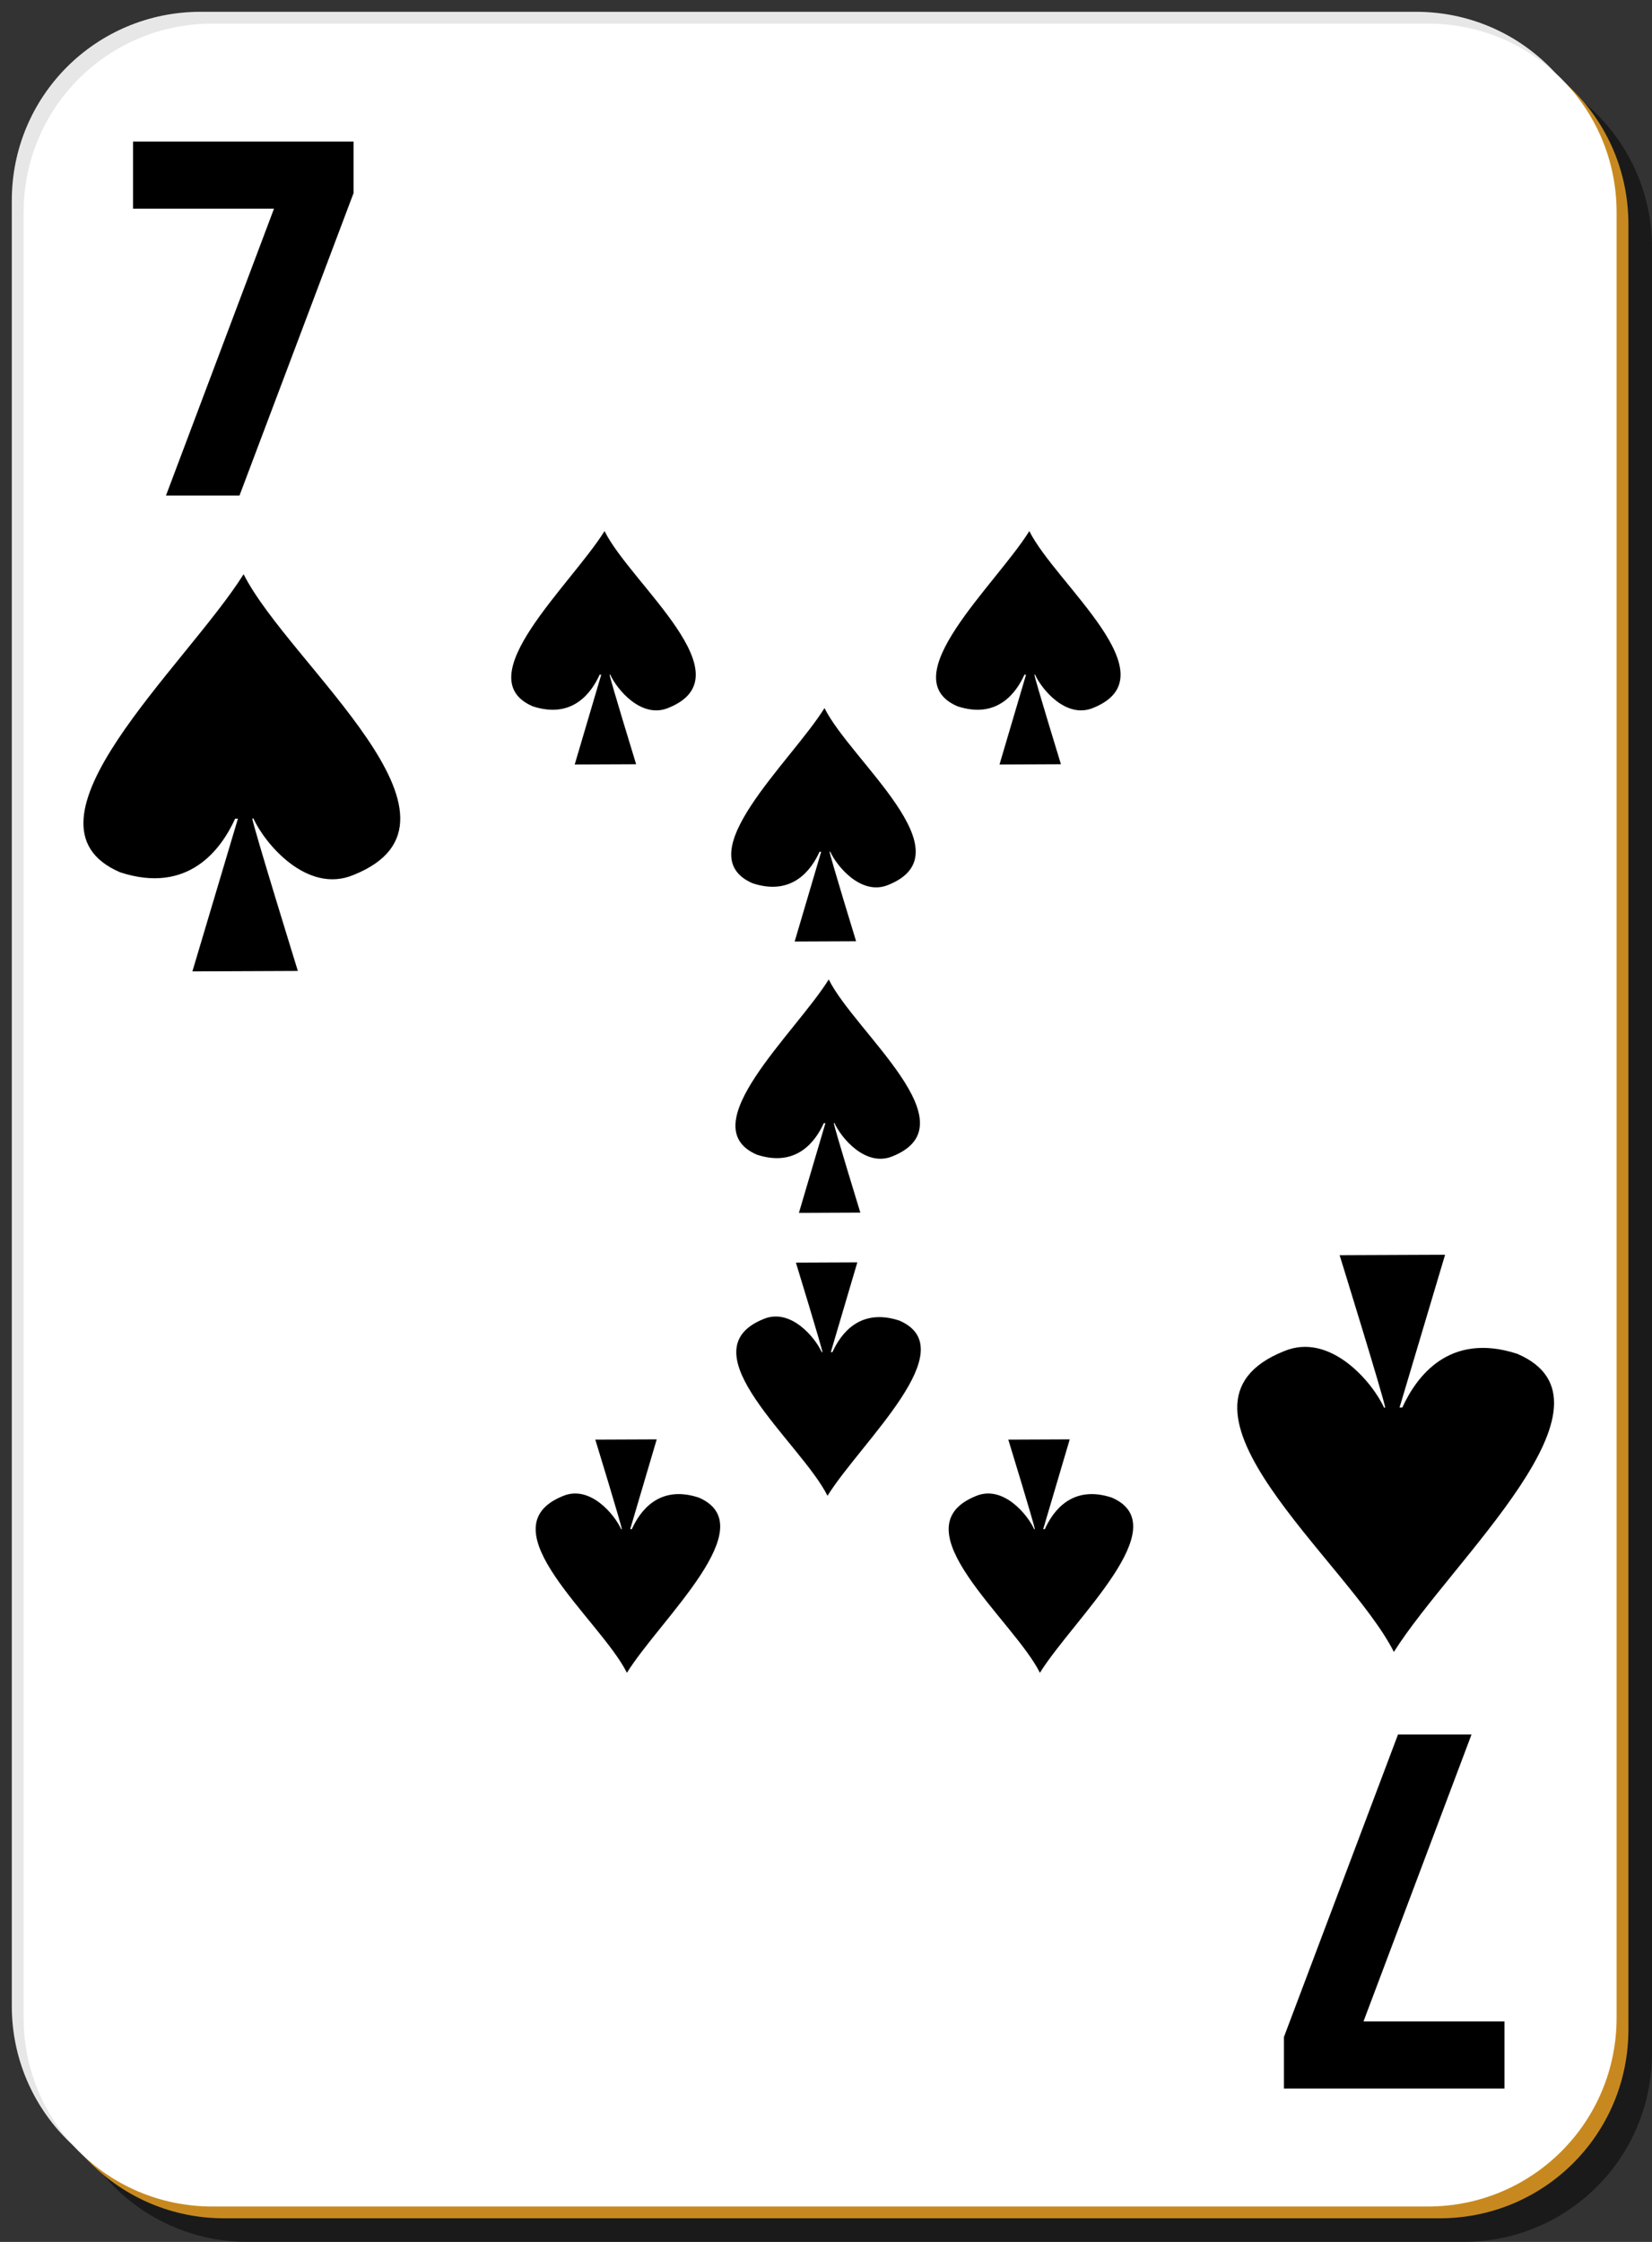
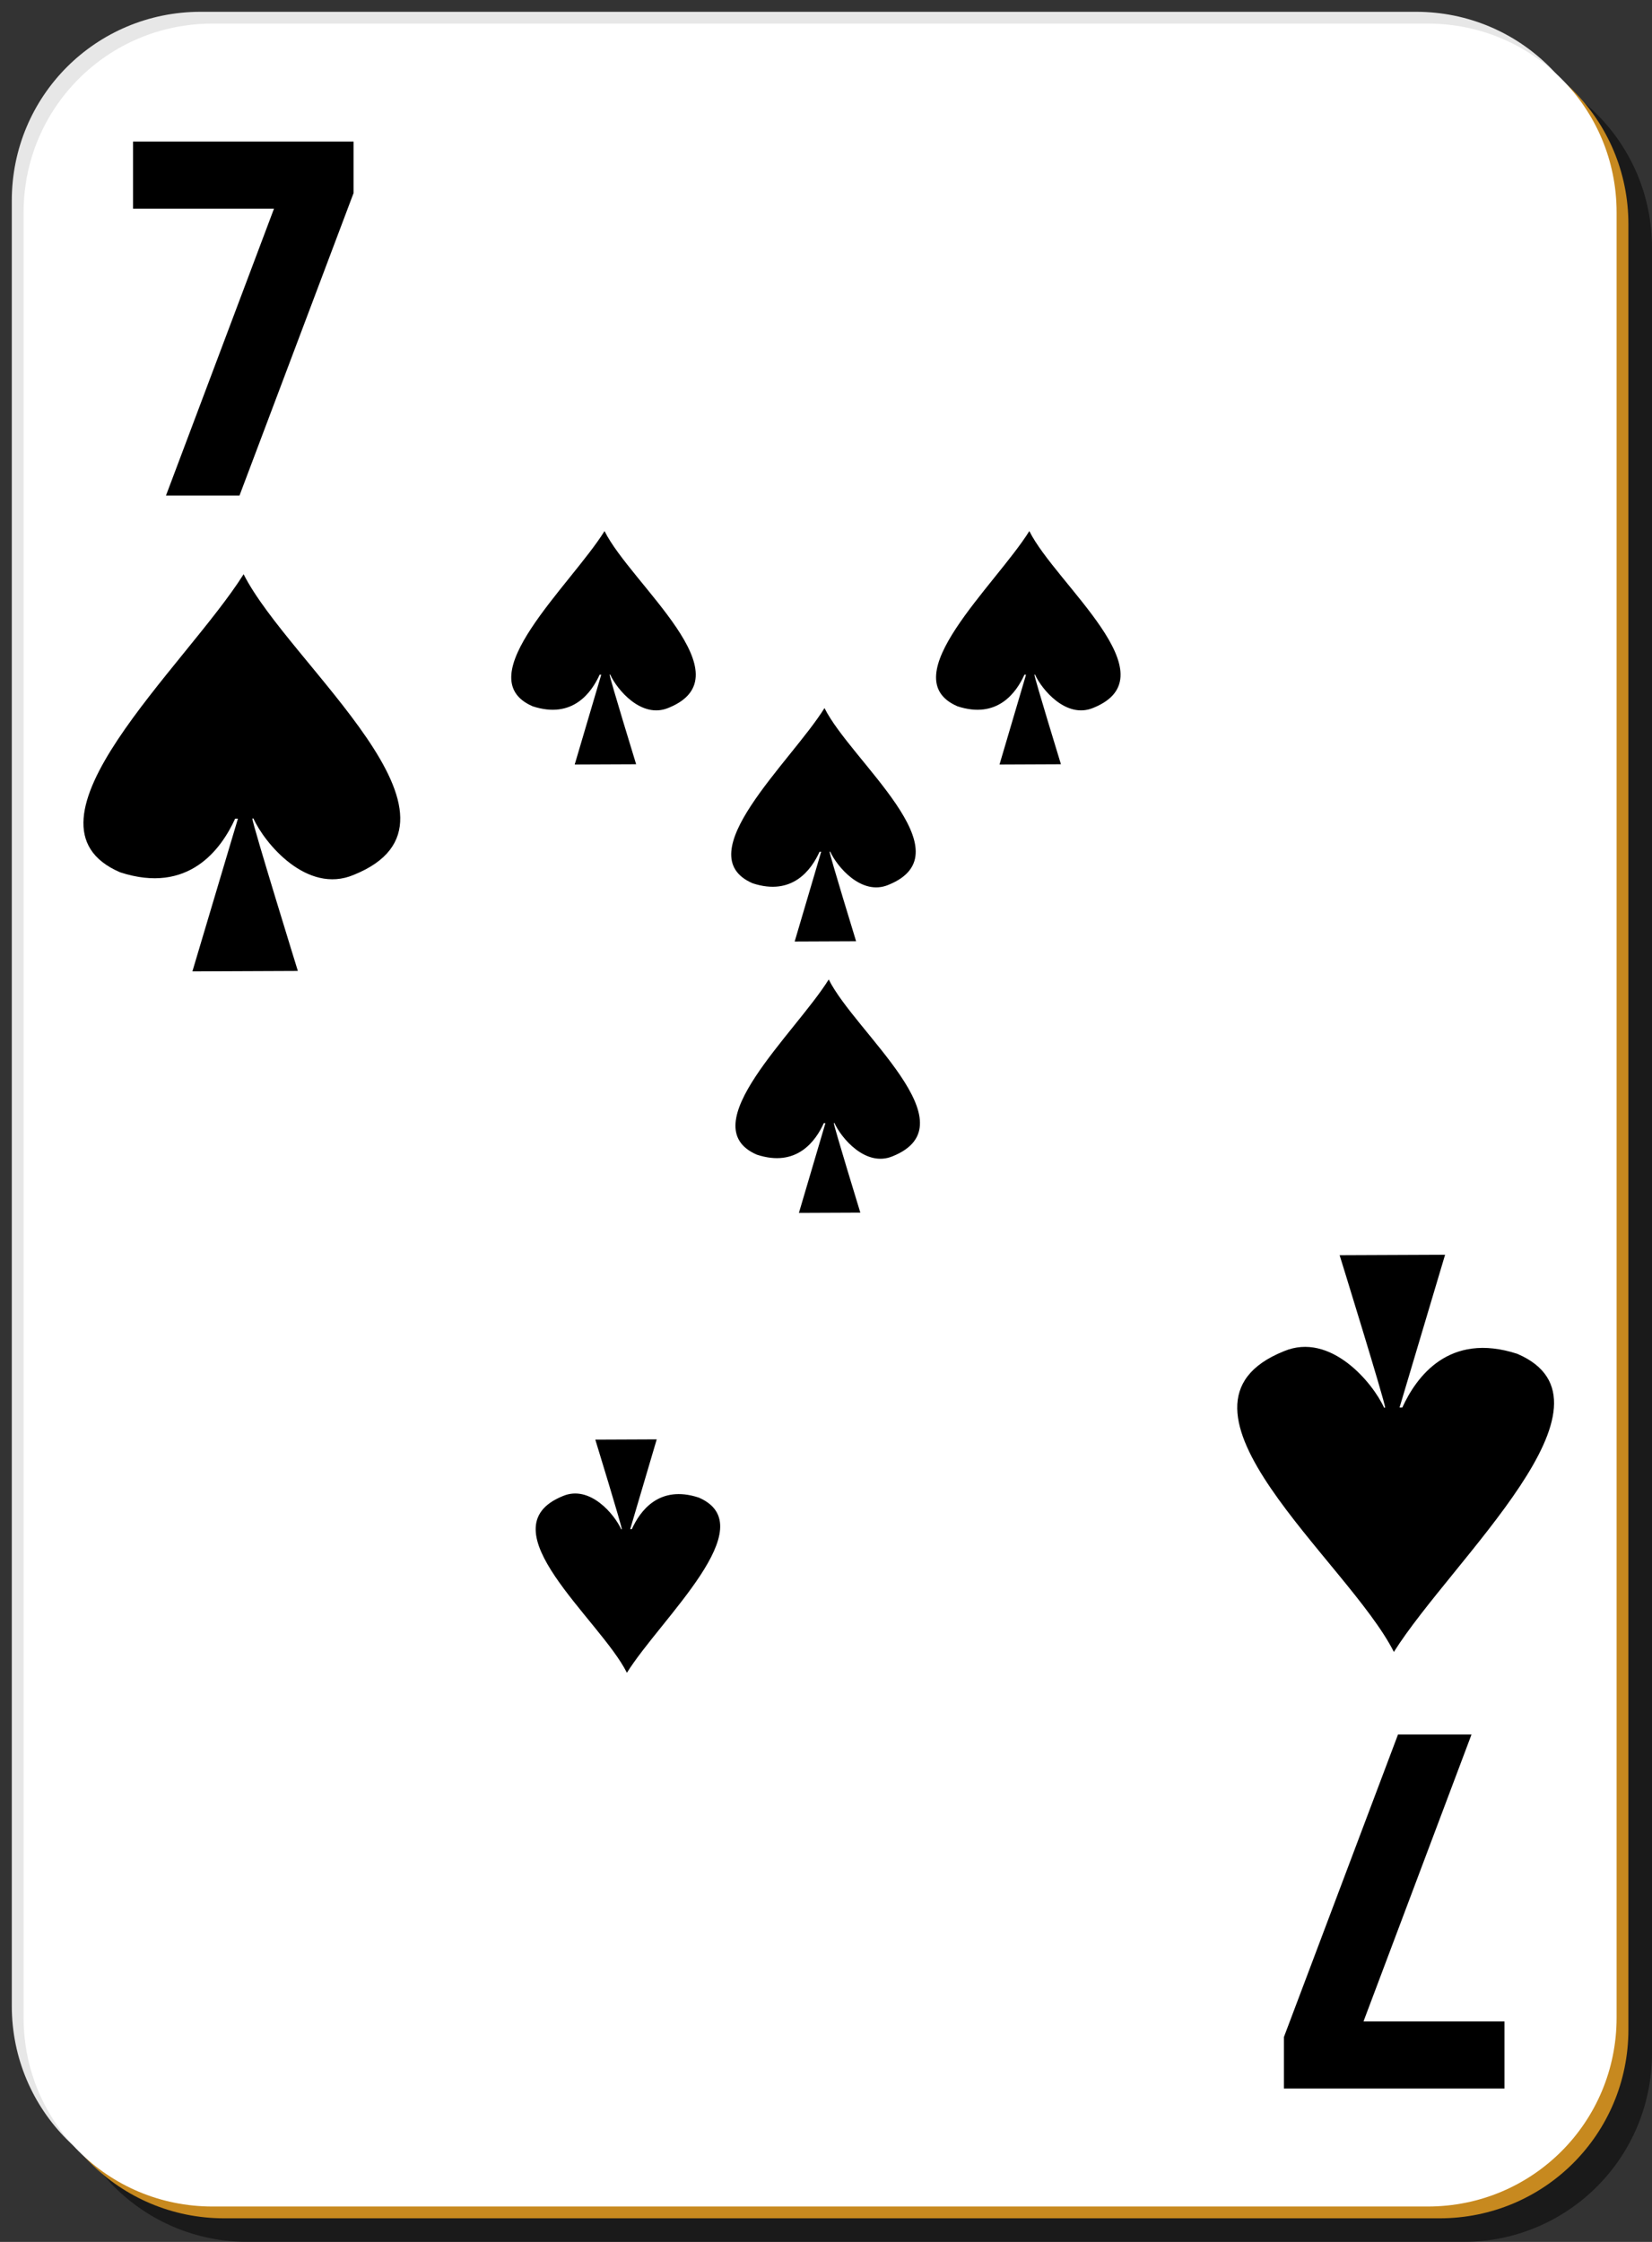
<svg xmlns="http://www.w3.org/2000/svg" xmlns:ns1="http://inkscape.sourceforge.net/DTD/sodipodi-0.dtd" xmlns:ns2="http://www.inkscape.org/namespaces/inkscape" xmlns:xlink="http://www.w3.org/1999/xlink" id="svg2" height="190" width="140" y="0" x="0" version="1.0" ns1:version="0.32" ns2:version="0.41+cvs" ns1:docname="white_s_7.svg" ns1:docbase="/home/nicu/Desktop/card_nicu_buculei_01.zip_FILES/cards/white">
  <rect width="100%" height="100%" fill="#333333" stroke="none" />
  <ns1:namedview id="base" pagecolor="#ffffff" bordercolor="#666666" borderopacity="1.0" ns2:pageopacity="0.0" ns2:pageshadow="2" ns2:window-width="1152" ns2:window-height="791" ns2:zoom="1.0000000" ns2:cx="70.000000" ns2:cy="95.000000" ns2:window-x="0" ns2:window-y="26" ns2:current-layer="svg2" />
  <defs id="defs3">
    <linearGradient id="linearGradient3920">
      <stop id="stop3922" offset="0" style="stop-color:#ffffff;stop-opacity:1;" />
      <stop id="stop3924" offset="1" style="stop-color:#ffffff;stop-opacity:0;" />
    </linearGradient>
    <linearGradient id="linearGradient2060">
      <stop id="stop2062" offset="0" style="stop-color:#ebf0d0;stop-opacity:1;" />
      <stop id="stop2064" offset="1" style="stop-color:#ffffeb;stop-opacity:1;" />
    </linearGradient>
    <linearGradient id="linearGradient1575">
      <stop id="stop1576" offset="0" style="stop-color:#ffffff;stop-opacity:0.5;" />
      <stop id="stop1577" offset="1" style="stop-color:#ffffff;stop-opacity:0;" />
    </linearGradient>
    <linearGradient gradientTransform="translate(0,-1)" gradientUnits="userSpaceOnUse" xlink:href="#linearGradient2060" id="linearGradient4853" y2="128.695" x2="109" y1="63.1" x1="2" />
    <linearGradient gradientUnits="userSpaceOnUse" xlink:href="#linearGradient3920" id="linearGradient3926" y2="209.561" x2="159.435" y1="142.784" x1="233.887" />
    <linearGradient gradientUnits="userSpaceOnUse" xlink:href="#linearGradient3920" id="linearGradient1368" y2="209.561" x2="159.435" y1="142.784" x1="233.887" />
    <linearGradient gradientTransform="translate(0,-1)" gradientUnits="userSpaceOnUse" xlink:href="#linearGradient2060" id="linearGradient1366" y2="128.695" x2="109" y1="63.1" x1="2" />
    <linearGradient id="linearGradient1360">
      <stop id="stop1362" offset="0" style="stop-color:#ffffff;stop-opacity:0.5;" />
      <stop id="stop1364" offset="1" style="stop-color:#ffffff;stop-opacity:0;" />
    </linearGradient>
    <linearGradient id="linearGradient1354">
      <stop id="stop1356" offset="0" style="stop-color:#ebf0d0;stop-opacity:1;" />
      <stop id="stop1358" offset="1" style="stop-color:#ffffeb;stop-opacity:1;" />
    </linearGradient>
    <linearGradient gradientTransform="translate(0,-1)" gradientUnits="userSpaceOnUse" xlink:href="#linearGradient2060" id="linearGradient1398" y2="128.695" x2="109" y1="63.1" x1="2" />
    <linearGradient gradientTransform="translate(0,-1)" gradientUnits="userSpaceOnUse" xlink:href="#linearGradient2060" id="linearGradient2350" y2="128.695" x2="109" y1="63.1" x1="2" />
    <linearGradient id="linearGradient2344">
      <stop id="stop2346" offset="0" style="stop-color:#ebf0d0;stop-opacity:1;" />
      <stop id="stop2348" offset="1" style="stop-color:#ffffeb;stop-opacity:1;" />
    </linearGradient>
    <linearGradient id="linearGradient2338">
      <stop id="stop2340" offset="0" style="stop-color:#ffffff;stop-opacity:0.5;" />
      <stop id="stop2342" offset="1" style="stop-color:#ffffff;stop-opacity:0;" />
    </linearGradient>
    <linearGradient gradientTransform="translate(0,-1)" gradientUnits="userSpaceOnUse" xlink:href="#linearGradient2060" id="linearGradient2336" y2="128.695" x2="109" y1="63.1" x1="2" />
    <linearGradient gradientUnits="userSpaceOnUse" xlink:href="#linearGradient3920" id="linearGradient2334" y2="209.561" x2="159.435" y1="142.784" x1="233.887" />
    <linearGradient gradientUnits="userSpaceOnUse" xlink:href="#linearGradient3920" id="linearGradient2332" y2="209.561" x2="159.435" y1="142.784" x1="233.887" />
    <linearGradient gradientTransform="translate(0,-1)" gradientUnits="userSpaceOnUse" xlink:href="#linearGradient2060" id="linearGradient2330" y2="128.695" x2="109" y1="63.1" x1="2" />
    <linearGradient id="linearGradient2324">
      <stop id="stop2326" offset="0" style="stop-color:#ffffff;stop-opacity:0.5;" />
      <stop id="stop2328" offset="1" style="stop-color:#ffffff;stop-opacity:0;" />
    </linearGradient>
    <linearGradient id="linearGradient2318">
      <stop id="stop2320" offset="0" style="stop-color:#ebf0d0;stop-opacity:1;" />
      <stop id="stop2322" offset="1" style="stop-color:#ffffeb;stop-opacity:1;" />
    </linearGradient>
    <linearGradient gradientTransform="translate(0,-1)" gradientUnits="userSpaceOnUse" xlink:href="#linearGradient2060" id="linearGradient2567" y2="128.695" x2="109" y1="63.1" x1="2" />
    <linearGradient id="linearGradient2561">
      <stop id="stop2563" offset="0" style="stop-color:#ebf0d0;stop-opacity:1;" />
      <stop id="stop2565" offset="1" style="stop-color:#ffffeb;stop-opacity:1;" />
    </linearGradient>
    <linearGradient id="linearGradient2555">
      <stop id="stop2557" offset="0" style="stop-color:#ffffff;stop-opacity:0.5;" />
      <stop id="stop2559" offset="1" style="stop-color:#ffffff;stop-opacity:0;" />
    </linearGradient>
    <linearGradient gradientTransform="translate(0,-1)" gradientUnits="userSpaceOnUse" xlink:href="#linearGradient2060" id="linearGradient2553" y2="128.695" x2="109" y1="63.1" x1="2" />
    <linearGradient gradientUnits="userSpaceOnUse" xlink:href="#linearGradient3920" id="linearGradient2551" y2="209.561" x2="159.435" y1="142.784" x1="233.887" />
    <linearGradient gradientUnits="userSpaceOnUse" xlink:href="#linearGradient3920" id="linearGradient2549" y2="209.561" x2="159.435" y1="142.784" x1="233.887" />
    <linearGradient gradientTransform="translate(0,-1)" gradientUnits="userSpaceOnUse" xlink:href="#linearGradient2060" id="linearGradient2547" y2="128.695" x2="109" y1="63.1" x1="2" />
    <linearGradient id="linearGradient2541">
      <stop id="stop2543" offset="0" style="stop-color:#ffffff;stop-opacity:0.5;" />
      <stop id="stop2545" offset="1" style="stop-color:#ffffff;stop-opacity:0;" />
    </linearGradient>
    <linearGradient id="linearGradient2535">
      <stop id="stop2537" offset="0" style="stop-color:#ebf0d0;stop-opacity:1;" />
      <stop id="stop2539" offset="1" style="stop-color:#ffffeb;stop-opacity:1;" />
    </linearGradient>
    <linearGradient gradientTransform="translate(0,-1)" gradientUnits="userSpaceOnUse" xlink:href="#linearGradient2060" id="linearGradient3422" y2="128.695" x2="109" y1="63.1" x1="2" />
    <linearGradient id="linearGradient3416">
      <stop id="stop3418" offset="0" style="stop-color:#ebf0d0;stop-opacity:1;" />
      <stop id="stop3420" offset="1" style="stop-color:#ffffeb;stop-opacity:1;" />
    </linearGradient>
    <linearGradient id="linearGradient3410">
      <stop id="stop3412" offset="0" style="stop-color:#ffffff;stop-opacity:0.5;" />
      <stop id="stop3414" offset="1" style="stop-color:#ffffff;stop-opacity:0;" />
    </linearGradient>
    <linearGradient gradientTransform="translate(0,-1)" gradientUnits="userSpaceOnUse" xlink:href="#linearGradient2060" id="linearGradient3408" y2="128.695" x2="109" y1="63.1" x1="2" />
    <linearGradient gradientUnits="userSpaceOnUse" xlink:href="#linearGradient3920" id="linearGradient3406" y2="209.561" x2="159.435" y1="142.784" x1="233.887" />
    <linearGradient gradientUnits="userSpaceOnUse" xlink:href="#linearGradient3920" id="linearGradient3404" y2="209.561" x2="159.435" y1="142.784" x1="233.887" />
    <linearGradient gradientTransform="translate(0,-1)" gradientUnits="userSpaceOnUse" xlink:href="#linearGradient2060" id="linearGradient3402" y2="128.695" x2="109" y1="63.1" x1="2" />
    <linearGradient id="linearGradient3396">
      <stop id="stop3398" offset="0" style="stop-color:#ffffff;stop-opacity:0.5;" />
      <stop id="stop3400" offset="1" style="stop-color:#ffffff;stop-opacity:0;" />
    </linearGradient>
    <linearGradient id="linearGradient3390">
      <stop id="stop3392" offset="0" style="stop-color:#ebf0d0;stop-opacity:1;" />
      <stop id="stop3394" offset="1" style="stop-color:#ffffeb;stop-opacity:1;" />
    </linearGradient>
    <linearGradient gradientTransform="translate(0,-1)" gradientUnits="userSpaceOnUse" xlink:href="#linearGradient2060" id="linearGradient3923" y2="128.695" x2="109" y1="63.1" x1="2" />
    <linearGradient id="linearGradient3917">
      <stop id="stop3919" offset="0" style="stop-color:#ebf0d0;stop-opacity:1;" />
      <stop id="stop3921" offset="1" style="stop-color:#ffffeb;stop-opacity:1;" />
    </linearGradient>
    <linearGradient id="linearGradient3911">
      <stop id="stop3913" offset="0" style="stop-color:#ffffff;stop-opacity:0.5;" />
      <stop id="stop3915" offset="1" style="stop-color:#ffffff;stop-opacity:0;" />
    </linearGradient>
    <linearGradient gradientTransform="translate(0,-1)" gradientUnits="userSpaceOnUse" xlink:href="#linearGradient2060" id="linearGradient3909" y2="128.695" x2="109" y1="63.1" x1="2" />
    <linearGradient gradientUnits="userSpaceOnUse" xlink:href="#linearGradient3920" id="linearGradient3907" y2="209.561" x2="159.435" y1="142.784" x1="233.887" />
    <linearGradient gradientUnits="userSpaceOnUse" xlink:href="#linearGradient3920" id="linearGradient3905" y2="209.561" x2="159.435" y1="142.784" x1="233.887" />
    <linearGradient gradientTransform="translate(0,-1)" gradientUnits="userSpaceOnUse" xlink:href="#linearGradient2060" id="linearGradient3903" y2="128.695" x2="109" y1="63.1" x1="2" />
    <linearGradient id="linearGradient3897">
      <stop id="stop3899" offset="0" style="stop-color:#ffffff;stop-opacity:0.5;" />
      <stop id="stop3901" offset="1" style="stop-color:#ffffff;stop-opacity:0;" />
    </linearGradient>
    <linearGradient id="linearGradient3891">
      <stop id="stop3893" offset="0" style="stop-color:#ebf0d0;stop-opacity:1;" />
      <stop id="stop3895" offset="1" style="stop-color:#ffffeb;stop-opacity:1;" />
    </linearGradient>
    <linearGradient gradientTransform="translate(0,-1)" gradientUnits="userSpaceOnUse" xlink:href="#linearGradient2060" id="linearGradient4555" y2="128.695" x2="109" y1="63.1" x1="2" />
    <linearGradient id="linearGradient4549">
      <stop id="stop4551" offset="0" style="stop-color:#ebf0d0;stop-opacity:1;" />
      <stop id="stop4553" offset="1" style="stop-color:#ffffeb;stop-opacity:1;" />
    </linearGradient>
    <linearGradient id="linearGradient4543">
      <stop id="stop4545" offset="0" style="stop-color:#ffffff;stop-opacity:0.5;" />
      <stop id="stop4547" offset="1" style="stop-color:#ffffff;stop-opacity:0;" />
    </linearGradient>
    <linearGradient gradientTransform="translate(0,-1)" gradientUnits="userSpaceOnUse" xlink:href="#linearGradient2060" id="linearGradient4541" y2="128.695" x2="109" y1="63.1" x1="2" />
    <linearGradient gradientUnits="userSpaceOnUse" xlink:href="#linearGradient3920" id="linearGradient4539" y2="209.561" x2="159.435" y1="142.784" x1="233.887" />
    <linearGradient gradientUnits="userSpaceOnUse" xlink:href="#linearGradient3920" id="linearGradient4537" y2="209.561" x2="159.435" y1="142.784" x1="233.887" />
    <linearGradient gradientTransform="translate(0,-1)" gradientUnits="userSpaceOnUse" xlink:href="#linearGradient2060" id="linearGradient4535" y2="128.695" x2="109" y1="63.1" x1="2" />
    <linearGradient id="linearGradient4529">
      <stop id="stop4531" offset="0" style="stop-color:#ffffff;stop-opacity:0.5;" />
      <stop id="stop4533" offset="1" style="stop-color:#ffffff;stop-opacity:0;" />
    </linearGradient>
    <linearGradient id="linearGradient4523">
      <stop id="stop4525" offset="0" style="stop-color:#ebf0d0;stop-opacity:1;" />
      <stop id="stop4527" offset="1" style="stop-color:#ffffeb;stop-opacity:1;" />
    </linearGradient>
    <linearGradient gradientTransform="translate(0,-1)" gradientUnits="userSpaceOnUse" xlink:href="#linearGradient2060" id="linearGradient4945" y2="128.695" x2="109" y1="63.1" x1="2" />
    <linearGradient id="linearGradient4939">
      <stop id="stop4941" offset="0" style="stop-color:#ebf0d0;stop-opacity:1;" />
      <stop id="stop4943" offset="1" style="stop-color:#ffffeb;stop-opacity:1;" />
    </linearGradient>
    <linearGradient id="linearGradient4933">
      <stop id="stop4935" offset="0" style="stop-color:#ffffff;stop-opacity:0.5;" />
      <stop id="stop4937" offset="1" style="stop-color:#ffffff;stop-opacity:0;" />
    </linearGradient>
    <linearGradient gradientTransform="translate(0,-1)" gradientUnits="userSpaceOnUse" xlink:href="#linearGradient2060" id="linearGradient4931" y2="128.695" x2="109" y1="63.1" x1="2" />
    <linearGradient gradientUnits="userSpaceOnUse" xlink:href="#linearGradient3920" id="linearGradient4929" y2="209.561" x2="159.435" y1="142.784" x1="233.887" />
    <linearGradient gradientUnits="userSpaceOnUse" xlink:href="#linearGradient3920" id="linearGradient4927" y2="209.561" x2="159.435" y1="142.784" x1="233.887" />
    <linearGradient gradientTransform="translate(0,-1)" gradientUnits="userSpaceOnUse" xlink:href="#linearGradient2060" id="linearGradient4925" y2="128.695" x2="109" y1="63.1" x1="2" />
    <linearGradient id="linearGradient4919">
      <stop id="stop4921" offset="0" style="stop-color:#ffffff;stop-opacity:0.5;" />
      <stop id="stop4923" offset="1" style="stop-color:#ffffff;stop-opacity:0;" />
    </linearGradient>
    <linearGradient id="linearGradient4913">
      <stop id="stop4915" offset="0" style="stop-color:#ebf0d0;stop-opacity:1;" />
      <stop id="stop4917" offset="1" style="stop-color:#ffffeb;stop-opacity:1;" />
    </linearGradient>
    <linearGradient gradientTransform="translate(0,-1)" gradientUnits="userSpaceOnUse" xlink:href="#linearGradient2060" id="linearGradient4980" y2="128.695" x2="109" y1="63.1" x1="2" />
  </defs>
  <g ns2:label="Layer 1" ns2:groupmode="layer" id="layer1">
    <g id="g5630">
      <path style="fill:#000000;fill-opacity:0.498;stroke:none;stroke-width:0.2;stroke-miterlimit:4;stroke-dashoffset:0;stroke-opacity:1" d="M 21,5 L 124,5 C 132.864,5 140,12.136 140,21 L 140,174 C 140,182.864 132.864,190 124,190 L 21,190 C 12.136,190 5,182.864 5,174 L 5,21 C 5,12.136 12.136,5 21,5 z " id="rect2070" />
      <path style="fill:#e7e7e7;fill-opacity:1;stroke:none;stroke-width:0.2;stroke-miterlimit:4;stroke-dashoffset:0;stroke-opacity:1" d="M 17,1 L 120,1 C 128.864,1 136,8.136 136,17 L 136,170 C 136,178.864 128.864,186 120,186 L 17,186 C 8.136,186 1,178.864 1,170 L 1,17 C 1,8.136 8.136,1 17,1 z " id="rect1300" />
      <path style="fill:#c7891f;fill-opacity:1;stroke:none;stroke-width:0.2;stroke-miterlimit:4;stroke-dashoffset:0;stroke-opacity:1" d="M 19,3 L 122,3 C 130.864,3 138,10.136 138,19 L 138,172 C 138,180.864 130.864,188 122,188 L 19,188 C 10.136,188 3,180.864 3,172 L 3,19 C 3,10.136 10.136,3 19,3 z " id="path5624" />
      <path style="fill:#ffffff;fill-opacity:1;stroke:none;stroke-width:0.2;stroke-miterlimit:4;stroke-dashoffset:0;stroke-opacity:1" d="M 18,2 L 121,2 C 129.864,2 137,9.136 137,18 L 137,171 C 137,179.864 129.864,187 121,187 L 18,187 C 9.136,187 2,179.864 2,171 L 2,18 C 2,9.136 9.136,2 18,2 z " id="rect1306" />
    </g>
    <g transform="translate(-448.5,-231.5)" id="g5495" ns2:groupmode="layer" ns2:label="Layer 1" />
  </g>
  <g id="g1729" style="stroke-opacity:1;stroke:none" transform="matrix(0.593,0,0,0.239,-103.053,9.256)">
    <path ns1:nodetypes="cccccccccc" id="path1731" style="fill:#000000;fill-opacity:1;fill-rule:evenodd;stroke-width:0.759;stroke-linecap:butt;stroke-linejoin:round;stroke-miterlimit:4" d="M 260.176,149.597 C 255.34,168.838 240.5,201.604 249.901,211.72 C 255.608,216.376 258.323,206.844 259.473,200.533 L 259.704,200.533 L 255.914,232.368 L 264.692,232.275 C 264.692,232.275 260.91,201.672 260.902,200.501 L 260.994,200.501 C 261.923,205.658 265.448,216.334 269.326,212.268 C 280.665,200.871 263.968,168.439 260.176,149.597 z " />
  </g>
  <g id="g1753" style="stroke-opacity:1;stroke:none" transform="matrix(-0.593,0,0,-0.239,207.412,177.521)">
    <path ns1:nodetypes="cccccccccc" id="path1755" style="fill:#000000;fill-opacity:1;fill-rule:evenodd;stroke-width:0.759;stroke-linecap:butt;stroke-linejoin:round;stroke-miterlimit:4" d="M 260.176,149.597 C 255.34,168.838 240.5,201.604 249.901,211.72 C 255.608,216.376 258.323,206.844 259.473,200.533 L 259.704,200.533 L 255.914,232.368 L 264.692,232.275 C 264.692,232.275 260.91,201.672 260.902,200.501 L 260.994,200.501 C 261.923,205.658 265.448,216.334 269.326,212.268 C 280.665,200.871 263.968,168.439 260.176,149.597 z " />
  </g>
  <g id="g2352" transform="translate(333.5,184.5)" />
  <g id="g3456" style="stroke-opacity:1;stroke:none" transform="matrix(0.593,0,0,0.239,-67.053,9.256)">
    <path ns1:nodetypes="cccccccccc" id="path3458" style="fill:#000000;fill-opacity:1;fill-rule:evenodd;stroke-width:0.759;stroke-linecap:butt;stroke-linejoin:round;stroke-miterlimit:4" d="M 260.176,149.597 C 255.34,168.838 240.5,201.604 249.901,211.72 C 255.608,216.376 258.323,206.844 259.473,200.533 L 259.704,200.533 L 255.914,232.368 L 264.692,232.275 C 264.692,232.275 260.91,201.672 260.902,200.501 L 260.994,200.501 C 261.923,205.658 265.448,216.334 269.326,212.268 C 280.665,200.871 263.968,168.439 260.176,149.597 z " />
  </g>
  <g id="g3460" style="stroke-opacity:1;stroke:none" transform="matrix(-0.593,0,0,-0.239,242.412,177.521)">
-     <path ns1:nodetypes="cccccccccc" id="path3462" style="fill:#000000;fill-opacity:1;fill-rule:evenodd;stroke-width:0.759;stroke-linecap:butt;stroke-linejoin:round;stroke-miterlimit:4" d="M 260.176,149.597 C 255.34,168.838 240.5,201.604 249.901,211.72 C 255.608,216.376 258.323,206.844 259.473,200.533 L 259.704,200.533 L 255.914,232.368 L 264.692,232.275 C 264.692,232.275 260.91,201.672 260.902,200.501 L 260.994,200.501 C 261.923,205.658 265.448,216.334 269.326,212.268 C 280.665,200.871 263.968,168.439 260.176,149.597 z " />
-   </g>
+     </g>
  <path ns1:nodetypes="cccccccccc" id="path1561" style="fill:#000000;fill-opacity:1;fill-rule:evenodd;stroke:none;stroke-width:0.48;stroke-linecap:butt;stroke-linejoin:round;stroke-miterlimit:4;stroke-opacity:1" d="M 20.645,48.665 C 15.72,56.49 0.61,69.814 10.182,73.928 C 15.993,75.822 18.758,71.945 19.929,69.379 L 20.164,69.379 L 16.305,82.325 L 25.242,82.287 C 25.242,82.287 21.392,69.842 21.383,69.366 L 21.477,69.366 C 22.423,71.463 26.013,75.805 29.961,74.151 C 41.507,69.516 24.506,56.327 20.645,48.665 z " />
  <path id="text2850" style="font-size:37.418;font-style:normal;font-variant:normal;font-weight:bold;font-stretch:normal;fill:#000000;fill-opacity:1;stroke:none;stroke-width:1px;stroke-linecap:butt;stroke-linejoin:miter;stroke-opacity:1;font-family:Bitstream Vera Sans;text-anchor:start;writing-mode:lr-tb" d="M 11.275,11.998 L 29.965,11.998 L 29.965,16.358 L 20.296,41.998 L 14.066,41.998 L 23.22,17.685 L 11.275,17.685 L 11.275,11.998" />
  <path ns1:nodetypes="cccccccccc" id="path18705" style="fill:#000000;fill-opacity:1;fill-rule:evenodd;stroke:none;stroke-width:0.48;stroke-linecap:butt;stroke-linejoin:round;stroke-miterlimit:4;stroke-opacity:1" d="M 118.125,140 C 123.05,132.175 138.16,118.851 128.588,114.737 C 122.777,112.843 120.012,116.72 118.841,119.286 L 118.606,119.286 L 122.465,106.34 L 113.528,106.378 C 113.528,106.378 117.378,118.823 117.387,119.299 L 117.293,119.299 C 116.347,117.202 112.757,112.86 108.809,114.514 C 97.263,119.149 114.264,132.338 118.125,140 z " />
  <path id="text18707" style="font-size:37.418;font-style:normal;font-variant:normal;font-weight:bold;font-stretch:normal;fill:#000000;fill-opacity:1;stroke:none;stroke-width:1px;stroke-linecap:butt;stroke-linejoin:miter;stroke-opacity:1;font-family:Bitstream Vera Sans;text-anchor:start;writing-mode:lr-tb" d="M 127.496,177 L 108.806,177 L 108.806,172.64 L 118.475,147 L 124.704,147 L 115.551,171.314 L 127.496,171.314 L 127.496,177" />
  <g id="g3957" style="stroke-opacity:1;stroke:none" transform="matrix(0.593,0,0,0.239,-84.412,24.256)">
    <path ns1:nodetypes="cccccccccc" id="path3959" style="fill:#000000;fill-opacity:1;fill-rule:evenodd;stroke-width:0.759;stroke-linecap:butt;stroke-linejoin:round;stroke-miterlimit:4" d="M 260.176,149.597 C 255.34,168.838 240.5,201.604 249.901,211.72 C 255.608,216.376 258.323,206.844 259.473,200.533 L 259.704,200.533 L 255.914,232.368 L 264.692,232.275 C 264.692,232.275 260.91,201.672 260.902,200.501 L 260.994,200.501 C 261.923,205.658 265.448,216.334 269.326,212.268 C 280.665,200.871 263.968,168.439 260.176,149.597 z " />
  </g>
  <g id="g4593" style="stroke-opacity:1;stroke:none" transform="matrix(-0.593,0,0,-0.239,224.412,162.521)">
-     <path ns1:nodetypes="cccccccccc" id="path4595" style="fill:#000000;fill-opacity:1;fill-rule:evenodd;stroke-width:0.759;stroke-linecap:butt;stroke-linejoin:round;stroke-miterlimit:4" d="M 260.176,149.597 C 255.34,168.838 240.5,201.604 249.901,211.72 C 255.608,216.376 258.323,206.844 259.473,200.533 L 259.704,200.533 L 255.914,232.368 L 264.692,232.275 C 264.692,232.275 260.91,201.672 260.902,200.501 L 260.994,200.501 C 261.923,205.658 265.448,216.334 269.326,212.268 C 280.665,200.871 263.968,168.439 260.176,149.597 z " />
-   </g>
+     </g>
  <g id="g4982" style="stroke-opacity:1;stroke:none" transform="matrix(0.593,0,0,0.239,-84.053,47.256)">
    <path ns1:nodetypes="cccccccccc" id="path4984" style="fill:#000000;fill-opacity:1;fill-rule:evenodd;stroke-width:0.759;stroke-linecap:butt;stroke-linejoin:round;stroke-miterlimit:4" d="M 260.176,149.597 C 255.34,168.838 240.5,201.604 249.901,211.72 C 255.608,216.376 258.323,206.844 259.473,200.533 L 259.704,200.533 L 255.914,232.368 L 264.692,232.275 C 264.692,232.275 260.91,201.672 260.902,200.501 L 260.994,200.501 C 261.923,205.658 265.448,216.334 269.326,212.268 C 280.665,200.871 263.968,168.439 260.176,149.597 z " />
  </g>
</svg>